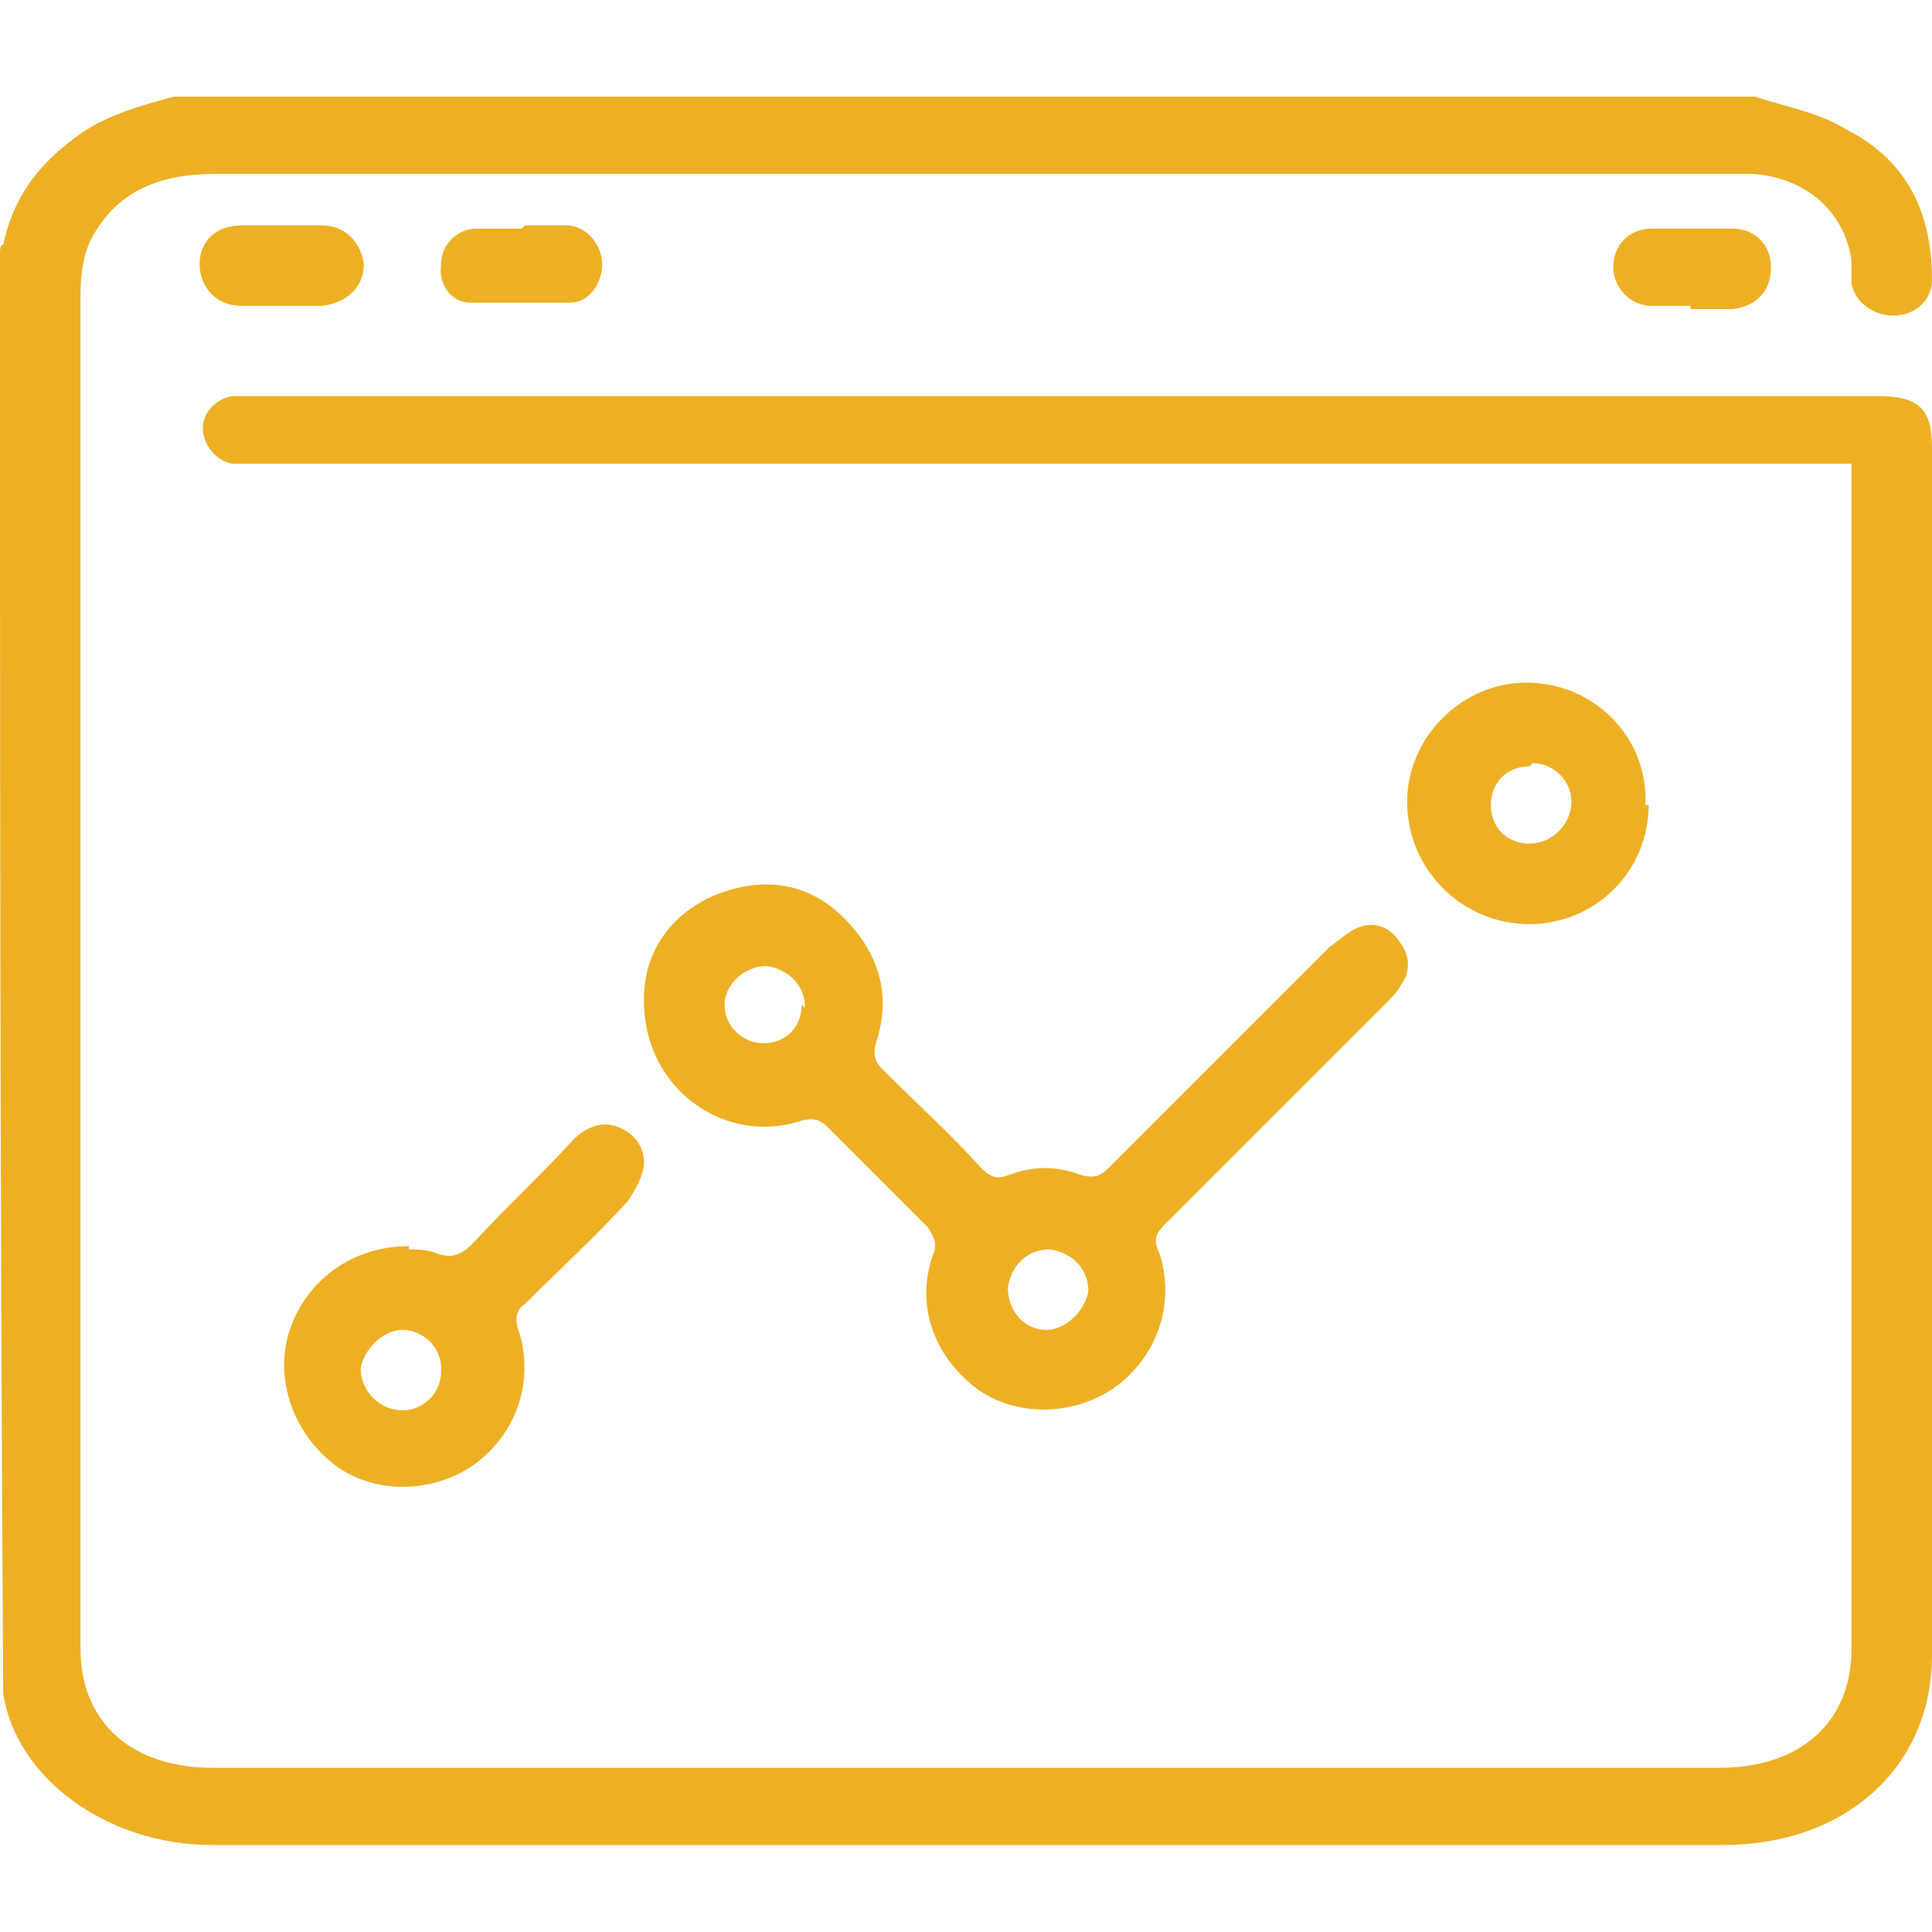
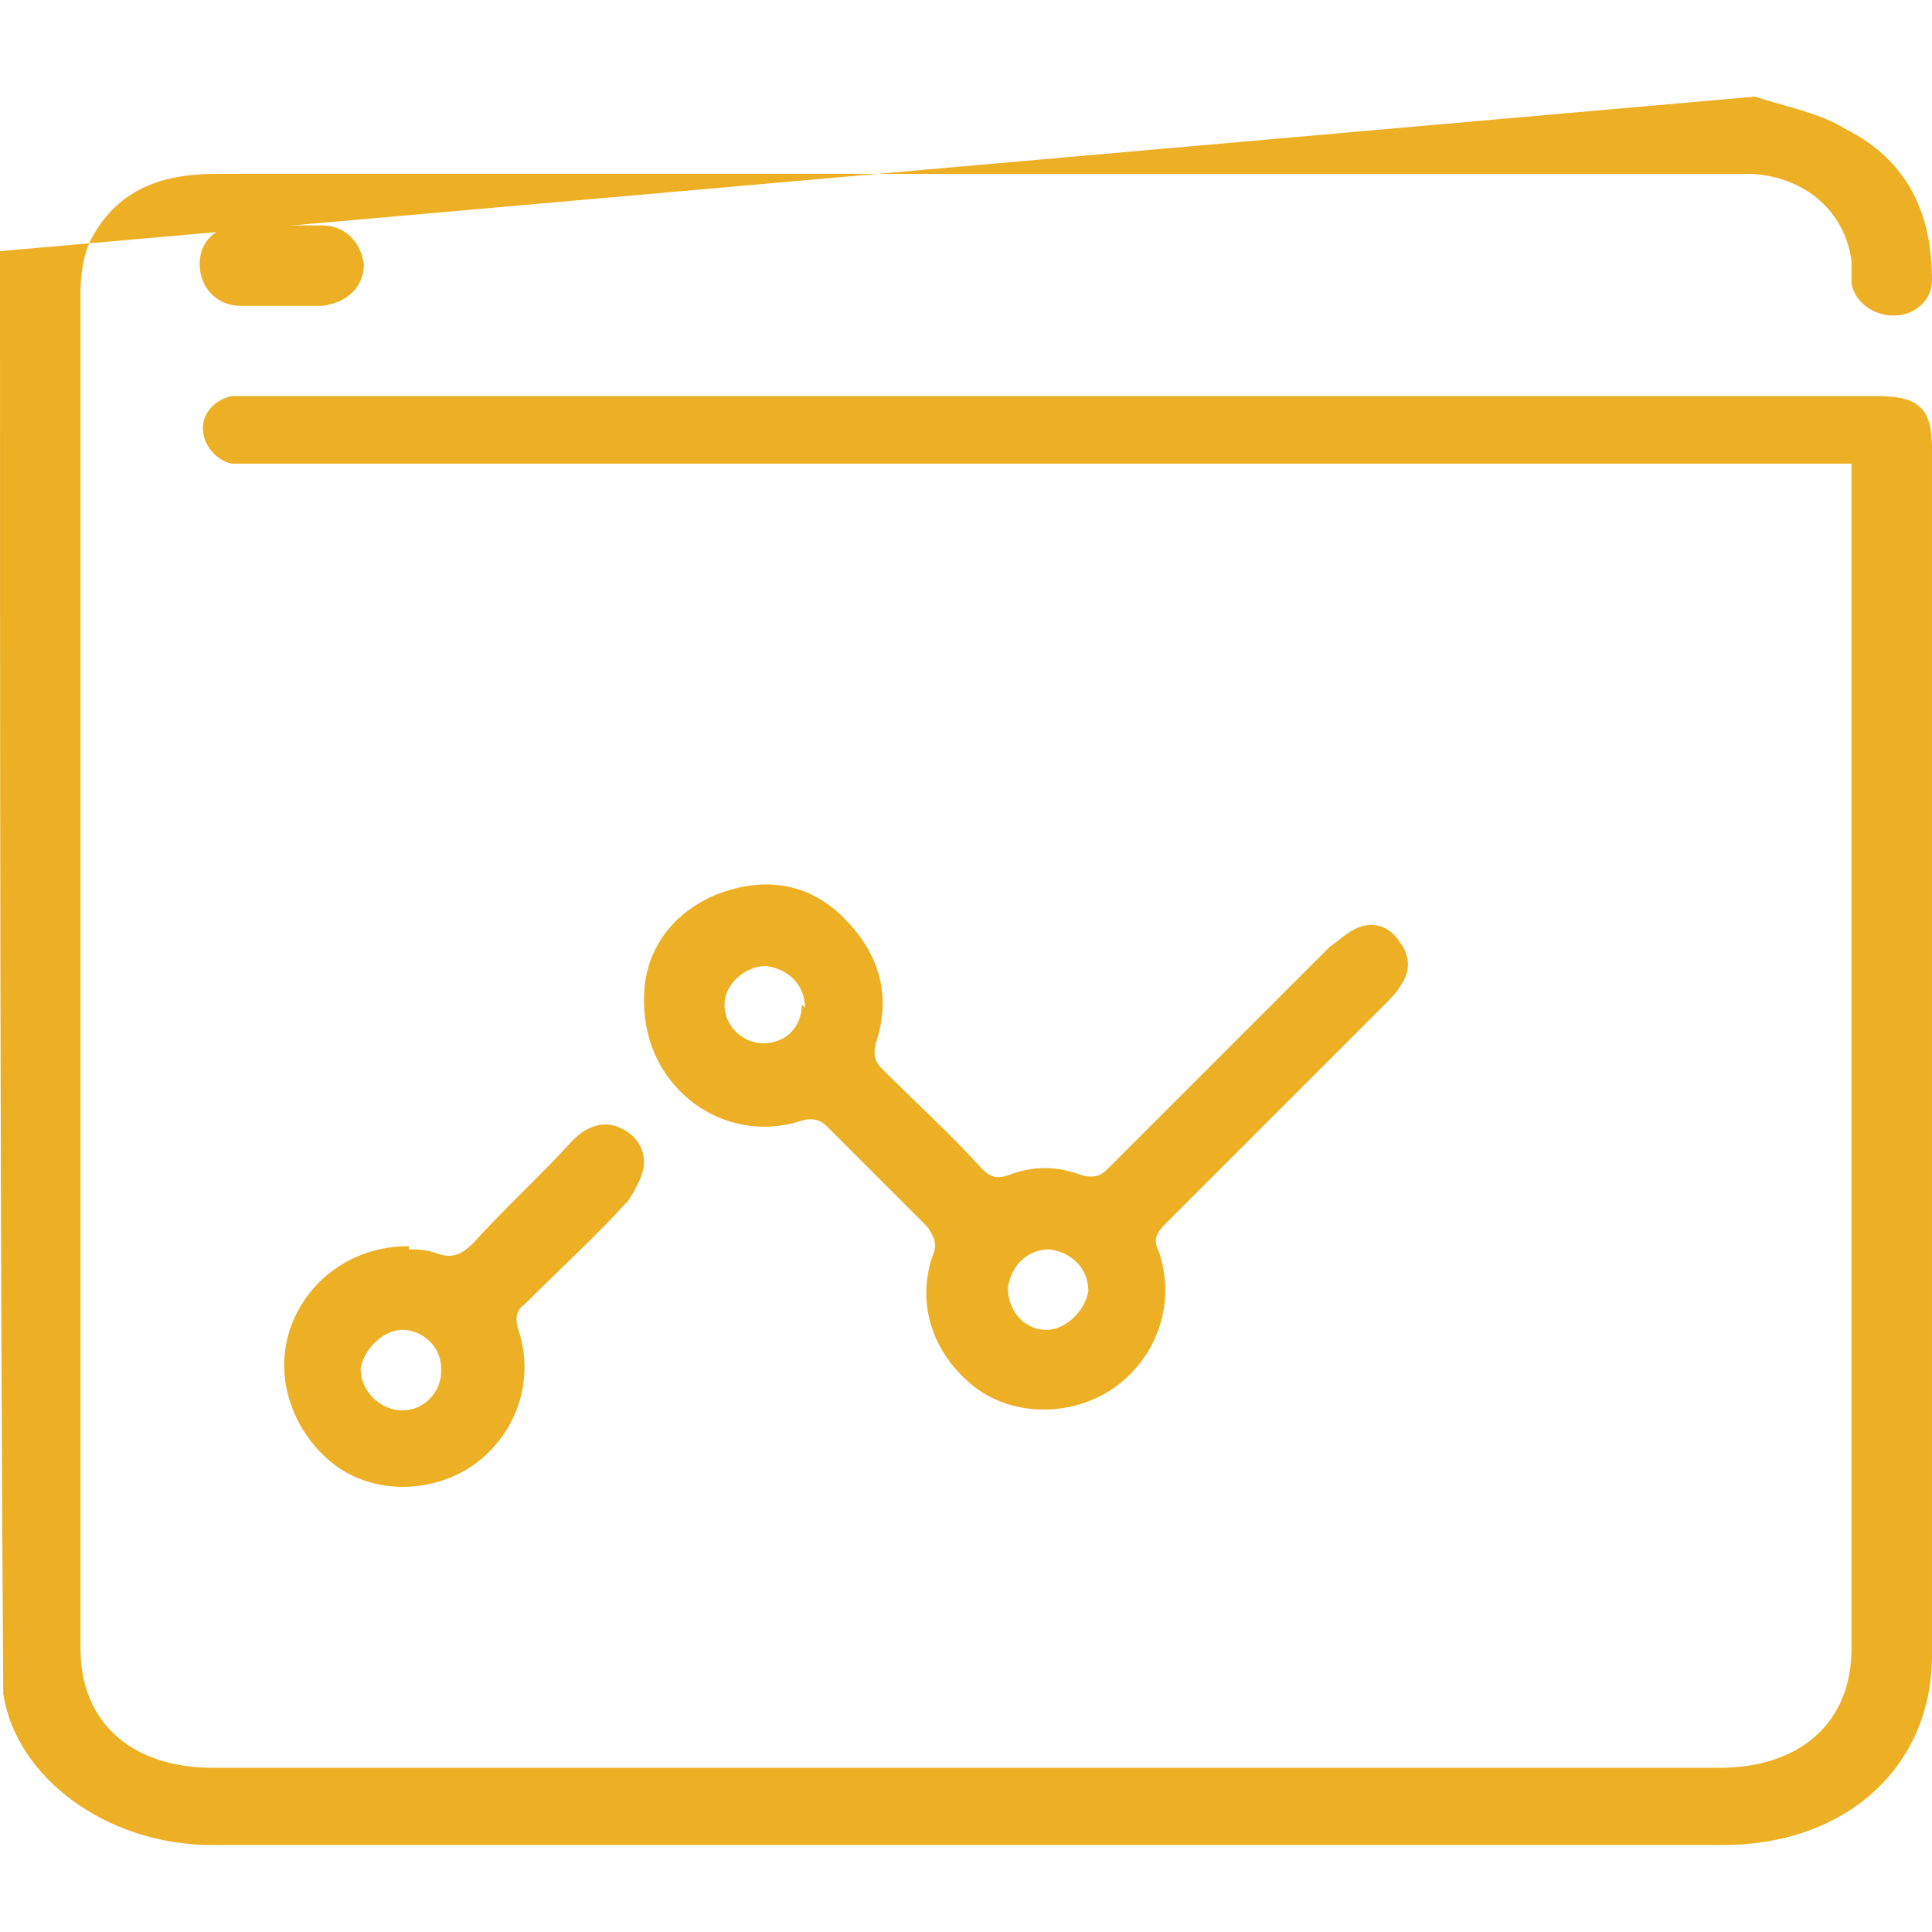
<svg xmlns="http://www.w3.org/2000/svg" id="Layer_1" data-name="Layer 1" version="1.1" viewBox="0 0 60 60">
  <defs>
    <style>
      .cls-1 {
        fill: #edb025;
        stroke-width: 0px;
      }
    </style>
  </defs>
-   <path class="cls-1" d="M54.5,3c.9.3,2,.5,2.8,1,2,1,2.7,2.7,2.7,4.7,0,.6-.5,1.1-1.2,1.1-.6,0-1.2-.4-1.3-1,0-.2,0-.5,0-.7-.2-1.5-1.4-2.6-3.1-2.7-.5,0-1,0-1.5,0-15.4,0-30.8,0-46.2,0-1.7,0-3,.5-3.8,1.9-.3.5-.4,1.2-.4,1.8,0,14,0,28.1,0,42.1,0,2.3,1.6,3.7,4.1,3.7,15.6,0,31.2,0,46.8,0,2.5,0,4.1-1.4,4.1-3.7,0-12.1,0-24.2,0-36.3,0-.2,0-.3,0-.5-.3,0-.6,0-.8,0-16.2,0-32.3,0-48.5,0-.3,0-.7,0-1,0-.5-.1-.9-.6-.9-1.1,0-.5.4-.9.9-1,.3,0,.5,0,.8,0,16.8,0,33.6,0,50.3,0,1.3,0,1.7.4,1.7,1.6,0,12.5,0,25,0,37.5,0,3.5-2.7,5.9-6.5,5.9-15.6,0-31.2,0-46.9,0-3.3,0-6.1-2.1-6.5-4.7,0,0,0,0,0-.1C0,37.4,0,22.6,0,7.8c0,0,0-.2.1-.2.3-1.4,1-2.4,2.2-3.3.9-.7,2-1,3.1-1.3,16.4,0,32.7,0,49.1,0Z" />
+   <path class="cls-1" d="M54.5,3c.9.3,2,.5,2.8,1,2,1,2.7,2.7,2.7,4.7,0,.6-.5,1.1-1.2,1.1-.6,0-1.2-.4-1.3-1,0-.2,0-.5,0-.7-.2-1.5-1.4-2.6-3.1-2.7-.5,0-1,0-1.5,0-15.4,0-30.8,0-46.2,0-1.7,0-3,.5-3.8,1.9-.3.5-.4,1.2-.4,1.8,0,14,0,28.1,0,42.1,0,2.3,1.6,3.7,4.1,3.7,15.6,0,31.2,0,46.8,0,2.5,0,4.1-1.4,4.1-3.7,0-12.1,0-24.2,0-36.3,0-.2,0-.3,0-.5-.3,0-.6,0-.8,0-16.2,0-32.3,0-48.5,0-.3,0-.7,0-1,0-.5-.1-.9-.6-.9-1.1,0-.5.4-.9.9-1,.3,0,.5,0,.8,0,16.8,0,33.6,0,50.3,0,1.3,0,1.7.4,1.7,1.6,0,12.5,0,25,0,37.5,0,3.5-2.7,5.9-6.5,5.9-15.6,0-31.2,0-46.9,0-3.3,0-6.1-2.1-6.5-4.7,0,0,0,0,0-.1C0,37.4,0,22.6,0,7.8Z" />
  <path class="cls-1" d="M20,31c0-1.4.8-2.6,2.2-3.2,1.5-.6,2.9-.4,4,.7,1.1,1.1,1.5,2.4,1,3.9-.1.4,0,.6.2.8,1,1,2.1,2,3.1,3.1.3.3.5.3.8.2.8-.3,1.5-.3,2.3,0,.4.1.6,0,.8-.2,2.3-2.3,4.6-4.6,6.9-6.9.3-.2.6-.5.9-.6.5-.2,1,0,1.3.5.3.4.3.9,0,1.3-.1.2-.3.4-.5.6-2.3,2.3-4.5,4.5-6.8,6.8-.3.3-.4.5-.2.9.5,1.5,0,3.2-1.4,4.2-1.3.9-3.1.9-4.3,0-1.3-1-1.9-2.6-1.3-4.2.1-.3,0-.5-.2-.8-1-1-2.1-2.1-3.1-3.1-.2-.2-.4-.3-.8-.2-2.4.8-4.9-1-4.9-3.7ZM25,31.3c0-.7-.5-1.2-1.2-1.3-.7,0-1.3.6-1.3,1.2,0,.7.6,1.2,1.2,1.2.7,0,1.2-.5,1.2-1.2ZM32.6,38.8c-.7,0-1.2.5-1.3,1.2,0,.7.5,1.3,1.2,1.3.6,0,1.2-.6,1.3-1.2,0-.7-.5-1.2-1.2-1.3Z" />
  <path class="cls-1" d="M12.7,38.8c.2,0,.5,0,.8.1.5.2.8.1,1.2-.3,1-1.1,2.1-2.1,3.1-3.2.4-.4.9-.6,1.4-.4.5.2.8.6.8,1.1,0,.4-.3.9-.5,1.2-1,1.1-2.1,2.1-3.2,3.2-.3.2-.3.5-.2.8.5,1.5,0,3.2-1.4,4.2-1.3.9-3.1.9-4.3,0-1.3-1-1.9-2.7-1.4-4.2.5-1.5,1.9-2.6,3.7-2.6ZM13.7,42.5c0-.7-.6-1.2-1.2-1.2-.6,0-1.2.6-1.3,1.2,0,.7.6,1.3,1.3,1.3.7,0,1.2-.6,1.2-1.2Z" />
-   <path class="cls-1" d="M51.2,25c0,2.1-1.7,3.7-3.7,3.7-2.1,0-3.8-1.7-3.8-3.8,0-2,1.7-3.7,3.7-3.7,2.1,0,3.8,1.7,3.7,3.8ZM47.5,23.8c-.7,0-1.2.5-1.2,1.2,0,.7.5,1.2,1.2,1.2.7,0,1.3-.6,1.3-1.3,0-.7-.6-1.2-1.2-1.2Z" />
-   <path class="cls-1" d="M52.5,9.5c-.4,0-.8,0-1.2,0-.7,0-1.2-.6-1.2-1.2,0-.7.5-1.2,1.2-1.2.8,0,1.7,0,2.5,0,.7,0,1.2.5,1.2,1.2,0,.7-.4,1.2-1.2,1.3-.4,0-.9,0-1.3,0,0,0,0,0,0,0Z" />
  <path class="cls-1" d="M8.7,9.5c-.4,0-.8,0-1.2,0-.8,0-1.3-.6-1.3-1.3,0-.7.5-1.2,1.3-1.2.8,0,1.6,0,2.5,0,.7,0,1.2.5,1.3,1.2,0,.7-.5,1.2-1.3,1.3-.4,0-.8,0-1.2,0Z" />
-   <path class="cls-1" d="M16.3,7c.4,0,.9,0,1.3,0,.6,0,1.1.6,1.1,1.2,0,.6-.4,1.2-1,1.2-1,0-2.1,0-3.1,0-.6,0-1-.6-.9-1.2,0-.6.5-1.1,1.1-1.1.5,0,.9,0,1.4,0Z" />
</svg>